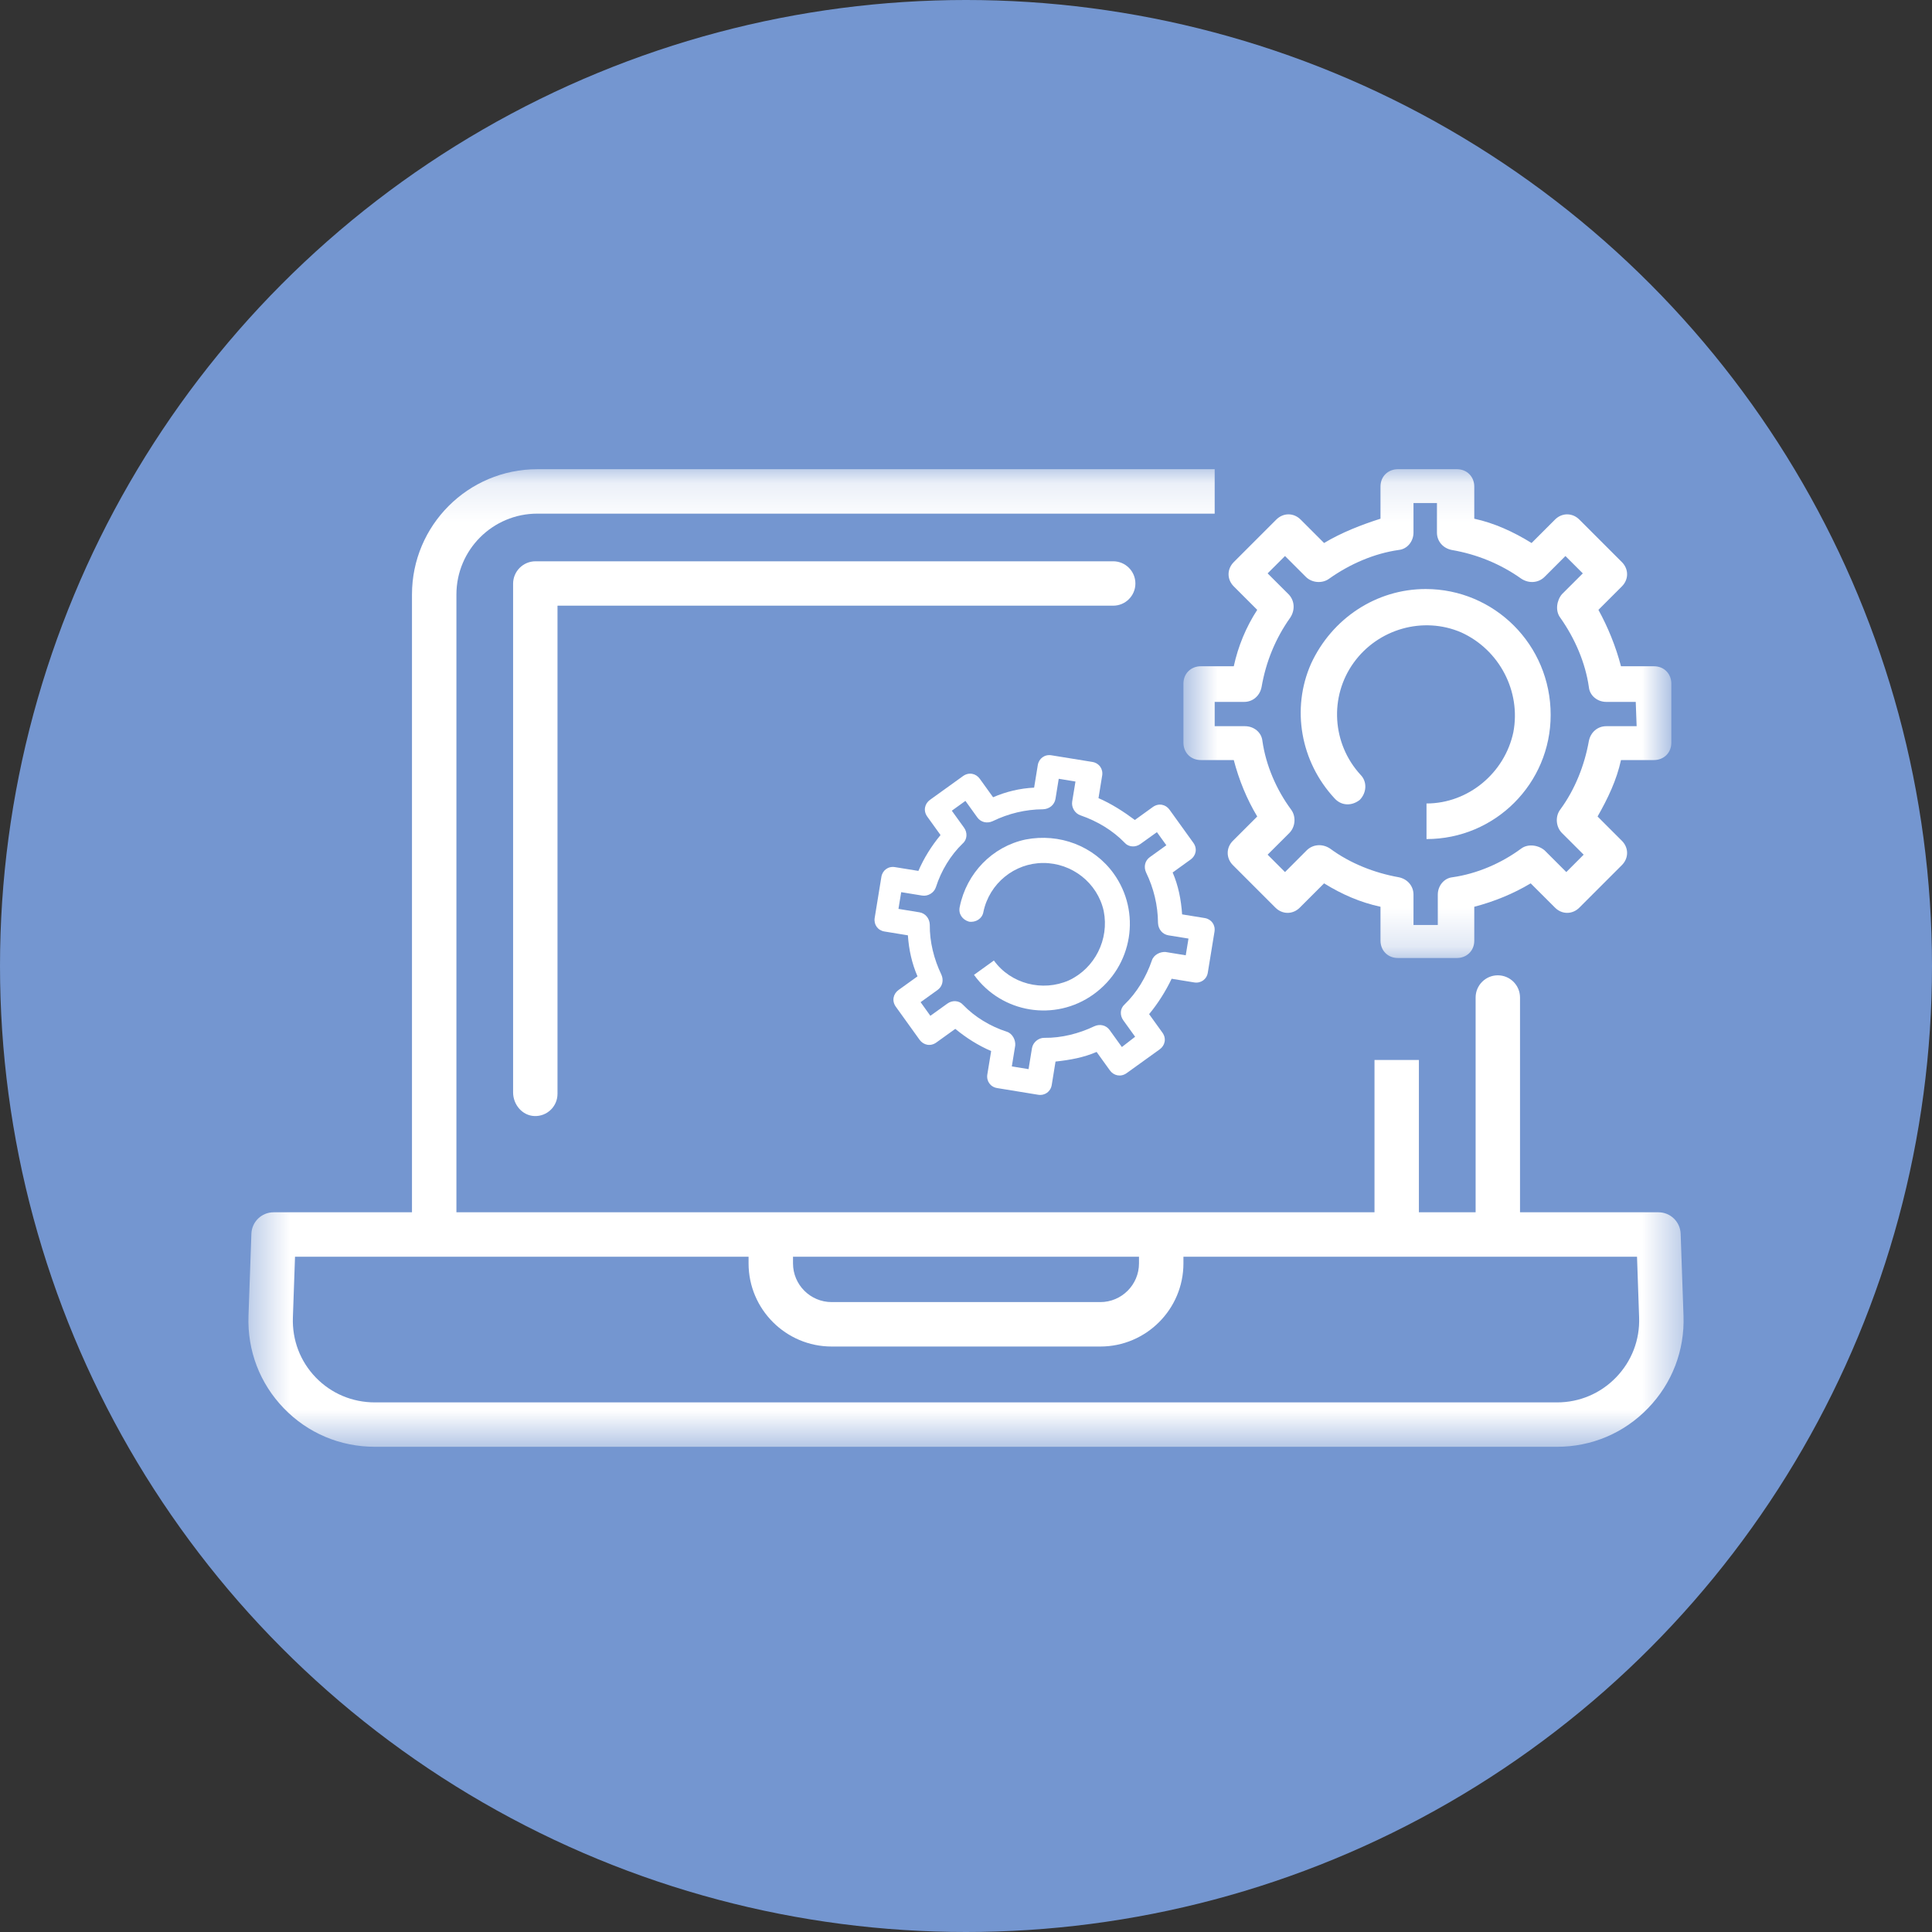
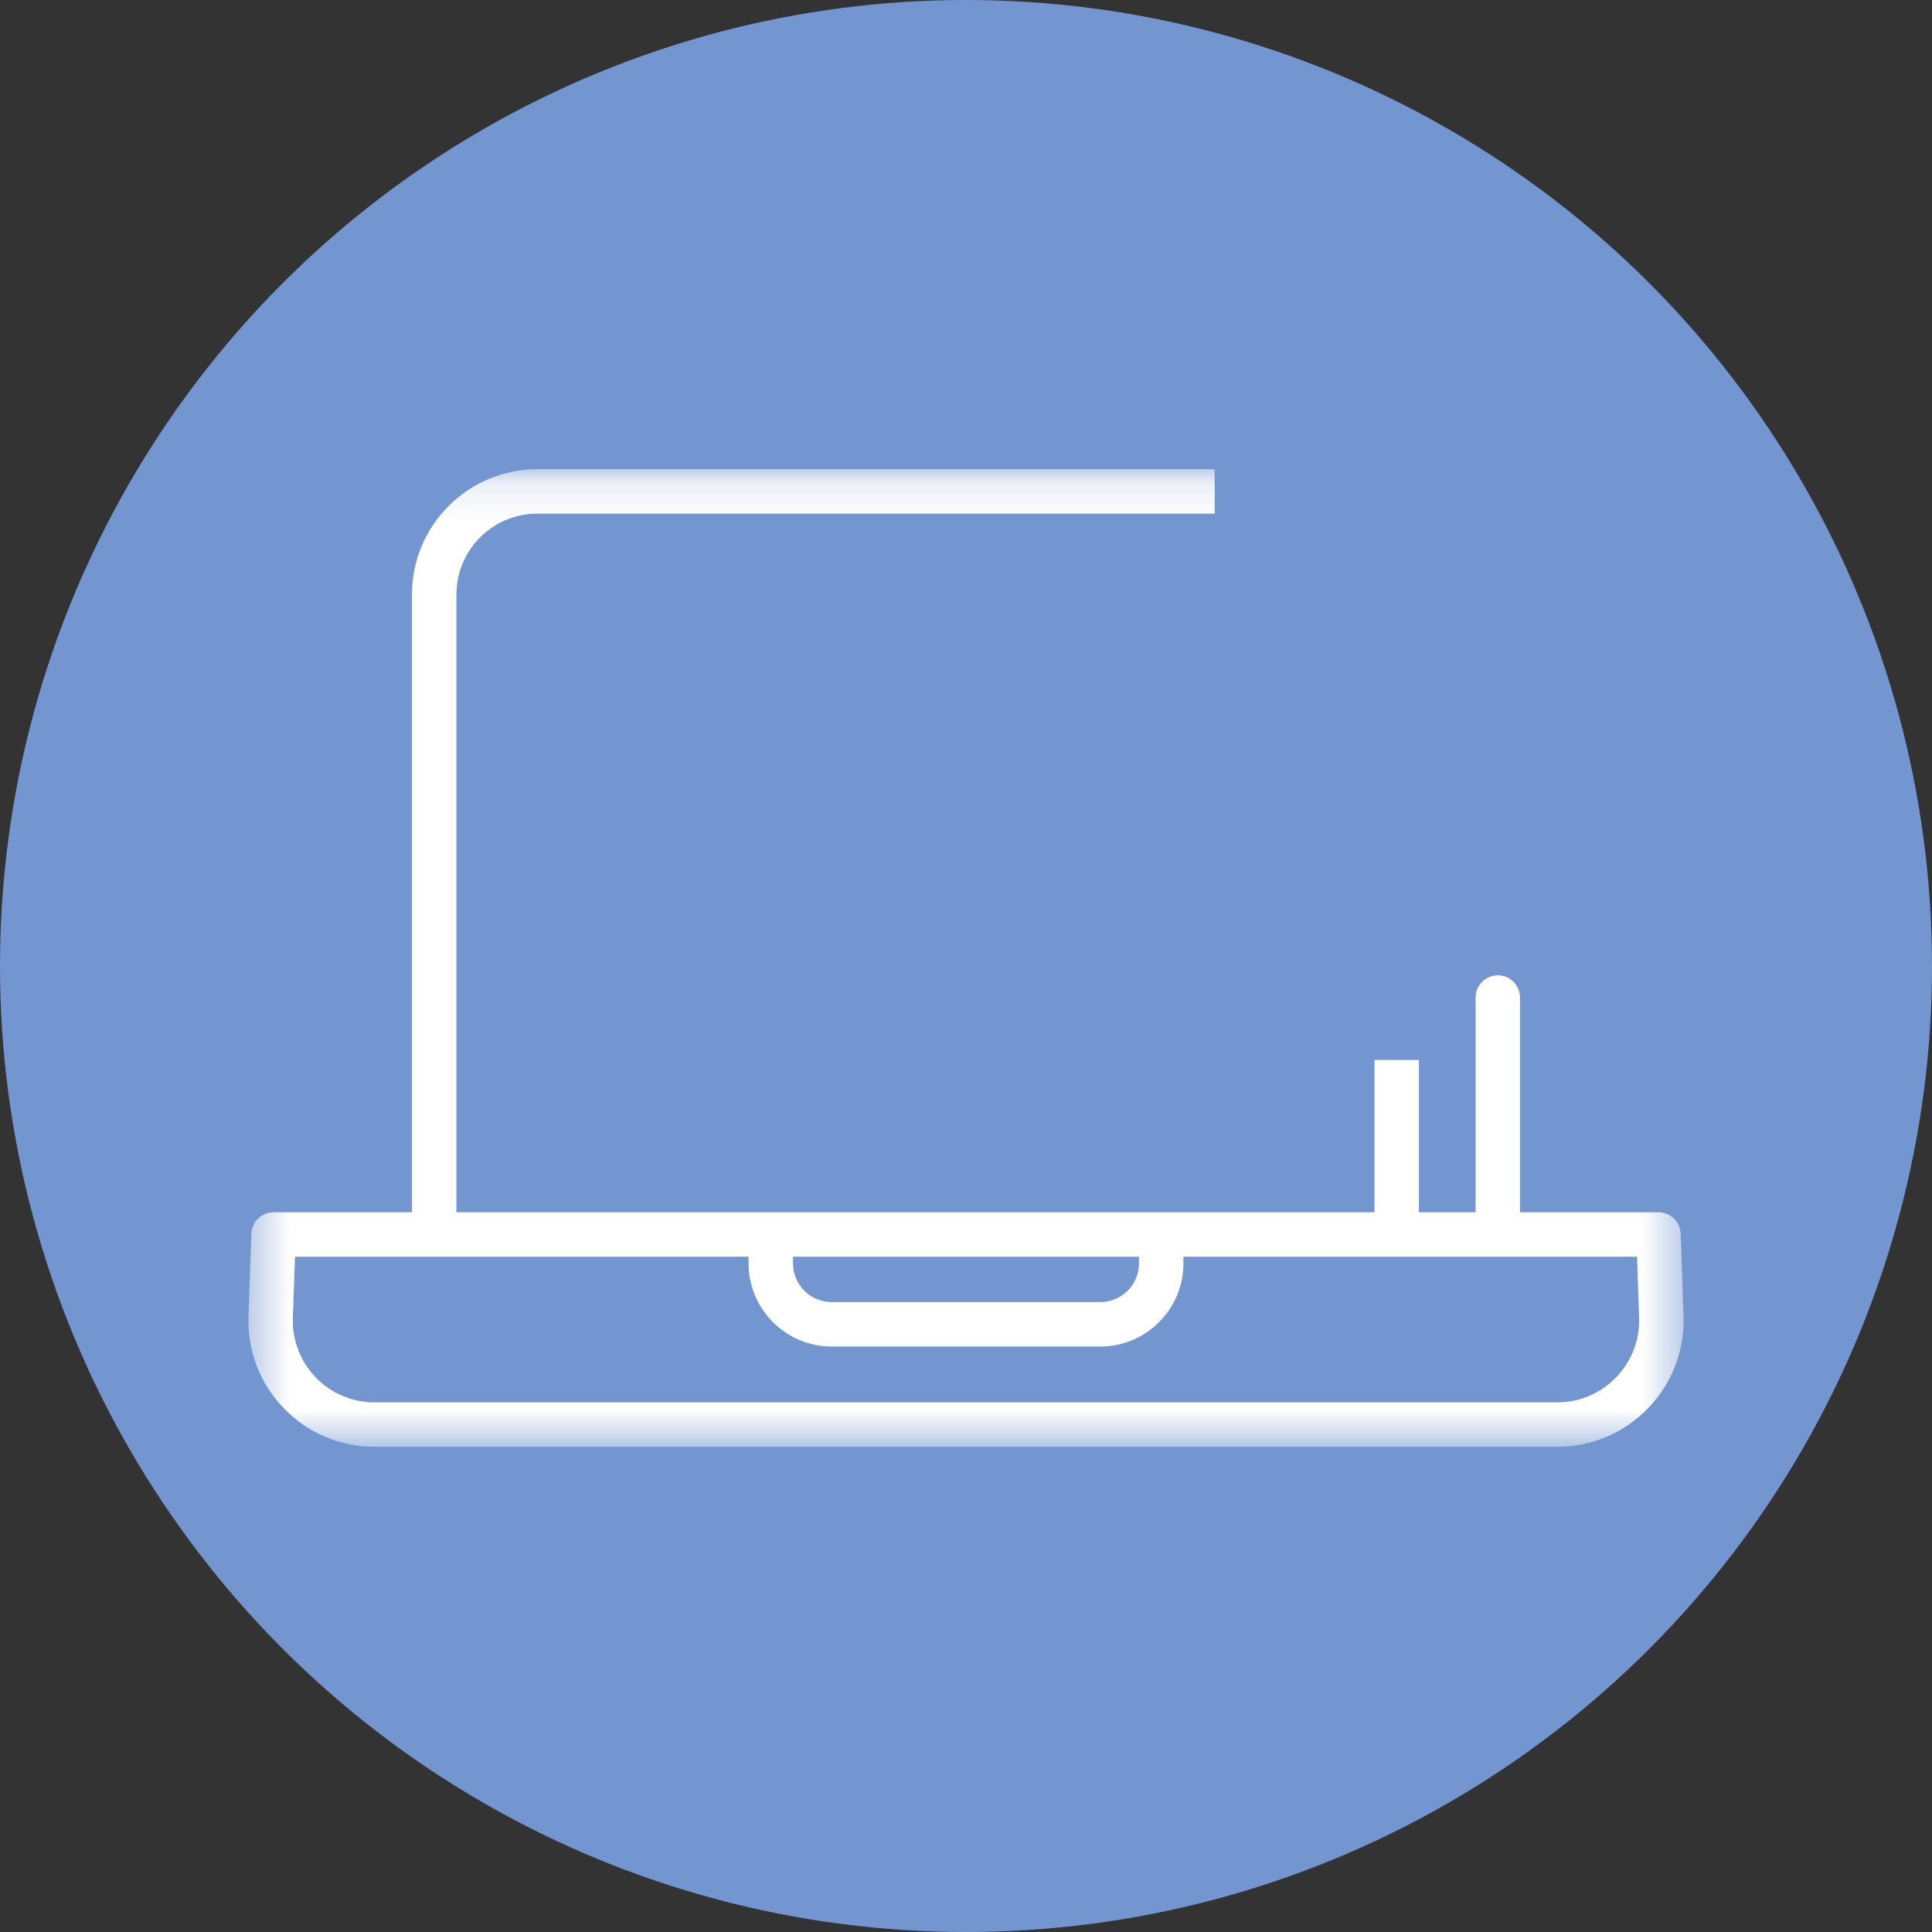
<svg xmlns="http://www.w3.org/2000/svg" width="50" height="50" viewBox="0 0 50 50" fill="none">
  <rect x="0" y="0" width="50" height="50" fill="#333333" stroke="none" />
  <circle cx="25" cy="25" r="25" fill="#7496D0" />
  <mask id="mask0_886_2991" style="mask-type:luminance" maskUnits="userSpaceOnUse" x="30" y="12" width="14" height="13">
    <path fill-rule="evenodd" clip-rule="evenodd" d="M30.627 12.143H43.254V24.793H30.627V12.143Z" fill="white" />
  </mask>
  <g mask="url(#mask0_886_2991)">
-     <path fill-rule="evenodd" clip-rule="evenodd" d="M41.569 18.794C41.345 18.794 41.165 18.951 41.12 19.176C41.008 19.805 40.76 20.434 40.379 20.951C40.244 21.131 40.266 21.4 40.423 21.558L40.985 22.119L40.536 22.569L39.974 22.007C39.817 21.872 39.547 21.827 39.367 21.962C38.85 22.344 38.221 22.613 37.592 22.703C37.368 22.726 37.21 22.928 37.21 23.153V23.939H36.581V23.153C36.581 22.928 36.424 22.748 36.199 22.703C35.57 22.591 34.941 22.344 34.424 21.962C34.222 21.827 33.975 21.85 33.817 22.007L33.256 22.569L32.806 22.119L33.368 21.558C33.525 21.4 33.548 21.131 33.413 20.951C33.031 20.434 32.761 19.805 32.671 19.176C32.649 18.951 32.447 18.794 32.222 18.794H31.436V18.165H32.2C32.424 18.165 32.604 18.007 32.649 17.783C32.761 17.131 33.008 16.524 33.391 15.985C33.525 15.783 33.503 15.536 33.346 15.378L32.806 14.839L33.256 14.39L33.795 14.929C33.952 15.086 34.222 15.109 34.402 14.974C34.941 14.592 35.57 14.322 36.199 14.233C36.424 14.21 36.581 14.008 36.581 13.783V13.019H37.188V13.783C37.188 14.008 37.345 14.188 37.57 14.233C38.221 14.345 38.828 14.592 39.367 14.974C39.569 15.109 39.817 15.086 39.974 14.929L40.513 14.39L40.963 14.839L40.423 15.378C40.289 15.536 40.244 15.805 40.379 15.985C40.76 16.524 41.03 17.153 41.12 17.783C41.142 18.007 41.345 18.165 41.569 18.165H42.333L42.356 18.794H41.569ZM42.805 17.243H41.951C41.816 16.727 41.614 16.232 41.367 15.783L41.974 15.176C42.154 14.996 42.154 14.727 41.974 14.547L40.873 13.446C40.693 13.266 40.423 13.266 40.244 13.446L39.637 14.053C39.165 13.761 38.671 13.536 38.154 13.424V12.592C38.154 12.345 37.974 12.143 37.705 12.143H36.177C35.929 12.143 35.727 12.323 35.727 12.592V13.424C35.233 13.581 34.716 13.783 34.267 14.053L33.66 13.446C33.48 13.266 33.211 13.266 33.031 13.446L31.93 14.547C31.75 14.727 31.75 14.996 31.93 15.176L32.537 15.783C32.245 16.232 32.042 16.727 31.93 17.243H31.076C30.829 17.243 30.627 17.423 30.627 17.693V19.221C30.627 19.468 30.807 19.67 31.076 19.67H31.93C32.065 20.187 32.267 20.681 32.537 21.131L31.907 21.76C31.728 21.939 31.728 22.209 31.907 22.389L33.008 23.49C33.188 23.67 33.458 23.67 33.638 23.49L34.267 22.861C34.739 23.153 35.211 23.355 35.727 23.467V24.344C35.727 24.591 35.907 24.793 36.177 24.793H37.705C37.952 24.793 38.154 24.613 38.154 24.344V23.467C38.671 23.332 39.165 23.13 39.614 22.861L40.244 23.49C40.423 23.67 40.693 23.67 40.873 23.49L41.974 22.389C42.154 22.209 42.154 21.939 41.974 21.76L41.345 21.131C41.614 20.659 41.839 20.187 41.951 19.67H42.805C43.052 19.67 43.254 19.49 43.254 19.221V17.693C43.254 17.445 43.075 17.243 42.805 17.243Z" fill="white" />
-   </g>
-   <path fill-rule="evenodd" clip-rule="evenodd" d="M36.896 15.244C35.615 15.244 34.469 16.008 33.93 17.176C33.413 18.344 33.66 19.715 34.536 20.659C34.716 20.861 34.986 20.861 35.188 20.703C35.368 20.524 35.39 20.232 35.211 20.052C34.469 19.243 34.402 18.03 35.031 17.154C35.66 16.277 36.828 15.94 37.817 16.367C38.806 16.816 39.367 17.895 39.165 18.951C38.941 20.007 37.997 20.794 36.918 20.794V21.715C38.693 21.715 40.131 20.277 40.131 18.502C40.131 16.682 38.671 15.244 36.896 15.244Z" fill="white" />
-   <path fill-rule="evenodd" clip-rule="evenodd" d="M28.717 26.657C28.626 26.531 28.466 26.494 28.322 26.559C27.924 26.749 27.472 26.865 27.029 26.859C26.874 26.856 26.732 26.977 26.707 27.128L26.619 27.669L26.186 27.599L26.274 27.058C26.287 26.916 26.203 26.747 26.055 26.7C25.633 26.565 25.228 26.321 24.924 26.005C24.821 25.888 24.645 25.881 24.519 25.972L24.078 26.289L23.825 25.936L24.265 25.62C24.391 25.529 24.428 25.368 24.363 25.224C24.172 24.827 24.057 24.375 24.063 23.932C24.057 23.764 23.945 23.634 23.793 23.61L23.252 23.522L23.323 23.089L23.864 23.177C24.015 23.202 24.175 23.106 24.222 22.958C24.357 22.535 24.601 22.131 24.917 21.827C25.034 21.724 25.041 21.547 24.95 21.421L24.633 20.981L24.985 20.727L25.293 21.155C25.384 21.281 25.544 21.318 25.688 21.253C26.099 21.053 26.538 20.947 26.994 20.944C27.161 20.938 27.291 20.826 27.316 20.674L27.4 20.155L27.833 20.226L27.748 20.745C27.724 20.896 27.82 21.056 27.968 21.103C28.399 21.251 28.803 21.495 29.107 21.811C29.21 21.927 29.387 21.934 29.513 21.843L29.941 21.536L30.185 21.875L29.757 22.183C29.631 22.274 29.594 22.434 29.66 22.578C29.859 22.989 29.965 23.428 29.969 23.884C29.975 24.052 30.087 24.181 30.238 24.206L30.758 24.29L30.687 24.723L30.168 24.638C30.025 24.626 29.856 24.71 29.81 24.858C29.662 25.289 29.418 25.694 29.102 25.997C28.985 26.101 28.979 26.277 29.069 26.403L29.377 26.831L29.034 27.097L28.717 26.657ZM30.083 26.724L29.739 26.246C29.974 25.962 30.169 25.649 30.322 25.33L30.906 25.425C31.079 25.453 31.23 25.345 31.258 25.172L31.431 24.111C31.459 23.938 31.351 23.787 31.178 23.759L30.593 23.664C30.567 23.282 30.494 22.914 30.348 22.58L30.814 22.244C30.952 22.145 30.993 21.963 30.884 21.812L30.268 20.956C30.169 20.817 29.987 20.777 29.836 20.885L29.37 21.221C29.083 21.007 28.761 20.799 28.429 20.656L28.524 20.072C28.553 19.899 28.444 19.748 28.271 19.719L27.211 19.547C27.038 19.518 26.887 19.627 26.858 19.8L26.763 20.384C26.394 20.402 26.035 20.488 25.701 20.633L25.357 20.155C25.257 20.016 25.075 19.976 24.924 20.084L24.068 20.7C23.93 20.8 23.889 20.982 23.997 21.133L24.341 21.611C24.106 21.895 23.911 22.207 23.768 22.539L23.162 22.441C22.989 22.412 22.838 22.521 22.81 22.694L22.637 23.755C22.609 23.928 22.717 24.079 22.89 24.107L23.496 24.206C23.523 24.588 23.6 24.933 23.745 25.268L23.254 25.621C23.116 25.721 23.075 25.903 23.184 26.054L23.799 26.91C23.899 27.048 24.081 27.089 24.232 26.98L24.723 26.627C25.007 26.862 25.319 27.058 25.651 27.201L25.552 27.806C25.524 27.98 25.633 28.131 25.806 28.159L26.866 28.332C27.039 28.36 27.191 28.252 27.219 28.078L27.317 27.473C27.691 27.433 28.045 27.369 28.38 27.224L28.724 27.702C28.824 27.84 29.006 27.881 29.157 27.773L30.013 27.157C30.151 27.057 30.192 26.875 30.083 26.724Z" fill="white" />
-   <path fill-rule="evenodd" clip-rule="evenodd" d="M28.822 22.608C28.306 21.891 27.416 21.557 26.544 21.726C25.682 21.907 25.014 22.598 24.838 23.469C24.797 23.651 24.906 23.802 25.076 23.852C25.249 23.881 25.421 23.775 25.45 23.602C25.604 22.861 26.256 22.334 27 22.334C27.745 22.333 28.404 22.851 28.564 23.577C28.711 24.312 28.333 25.061 27.66 25.373C26.978 25.673 26.157 25.462 25.722 24.858L25.207 25.229C25.922 26.223 27.307 26.449 28.301 25.733C29.32 25 29.537 23.602 28.822 22.608Z" fill="white" />
-   <path fill-rule="evenodd" clip-rule="evenodd" d="M13.86 14.526C13.539 14.526 13.279 14.786 13.279 15.106V28.271C13.279 28.586 13.514 28.869 13.828 28.883C14.158 28.897 14.428 28.634 14.428 28.309V15.681C14.428 15.678 14.431 15.675 14.434 15.675H28.809C29.126 15.675 29.384 15.418 29.384 15.101C29.384 14.783 29.126 14.526 28.809 14.526H13.86Z" fill="white" />
+     </g>
  <mask id="mask1_886_2991" style="mask-type:luminance" maskUnits="userSpaceOnUse" x="6" y="12" width="38" height="26">
    <path fill-rule="evenodd" clip-rule="evenodd" d="M6.429 12.143H43.571V37.443H6.429V12.143Z" fill="white" />
  </mask>
  <g mask="url(#mask1_886_2991)">
    <path fill-rule="evenodd" clip-rule="evenodd" d="M41.826 35.644C41.422 36.063 40.878 36.294 40.296 36.294H9.704C9.118 36.294 8.574 36.065 8.171 35.648C7.769 35.231 7.559 34.68 7.58 34.094L7.635 32.524H11.237H11.812H19.373V32.697C19.373 33.883 20.339 34.848 21.524 34.848H28.476C29.662 34.848 30.627 33.883 30.627 32.697V32.524H38.189H38.763H42.366L42.42 34.094C42.441 34.675 42.229 35.226 41.826 35.644ZM20.523 32.524H29.477V32.697C29.477 33.249 29.028 33.698 28.476 33.698H21.524C20.972 33.698 20.523 33.249 20.523 32.697V32.524ZM43.495 31.929C43.484 31.619 43.23 31.374 42.921 31.374H40.009H39.338V25.816C39.338 25.499 39.081 25.241 38.763 25.241C38.446 25.241 38.189 25.499 38.189 25.816V31.374H36.721V27.432H35.572V31.374H11.812V15.387C11.812 14.23 12.75 13.293 13.906 13.293H31.436V12.143H13.906C12.115 12.143 10.662 13.595 10.662 15.387V31.374H9.991H7.081C6.771 31.374 6.517 31.619 6.506 31.929L6.431 34.053C6.399 34.954 6.724 35.803 7.345 36.446C7.965 37.089 8.803 37.443 9.704 37.443H40.296C41.193 37.443 42.03 37.088 42.652 36.443C43.275 35.798 43.601 34.949 43.569 34.053L43.495 31.929Z" fill="white" />
  </g>
</svg>